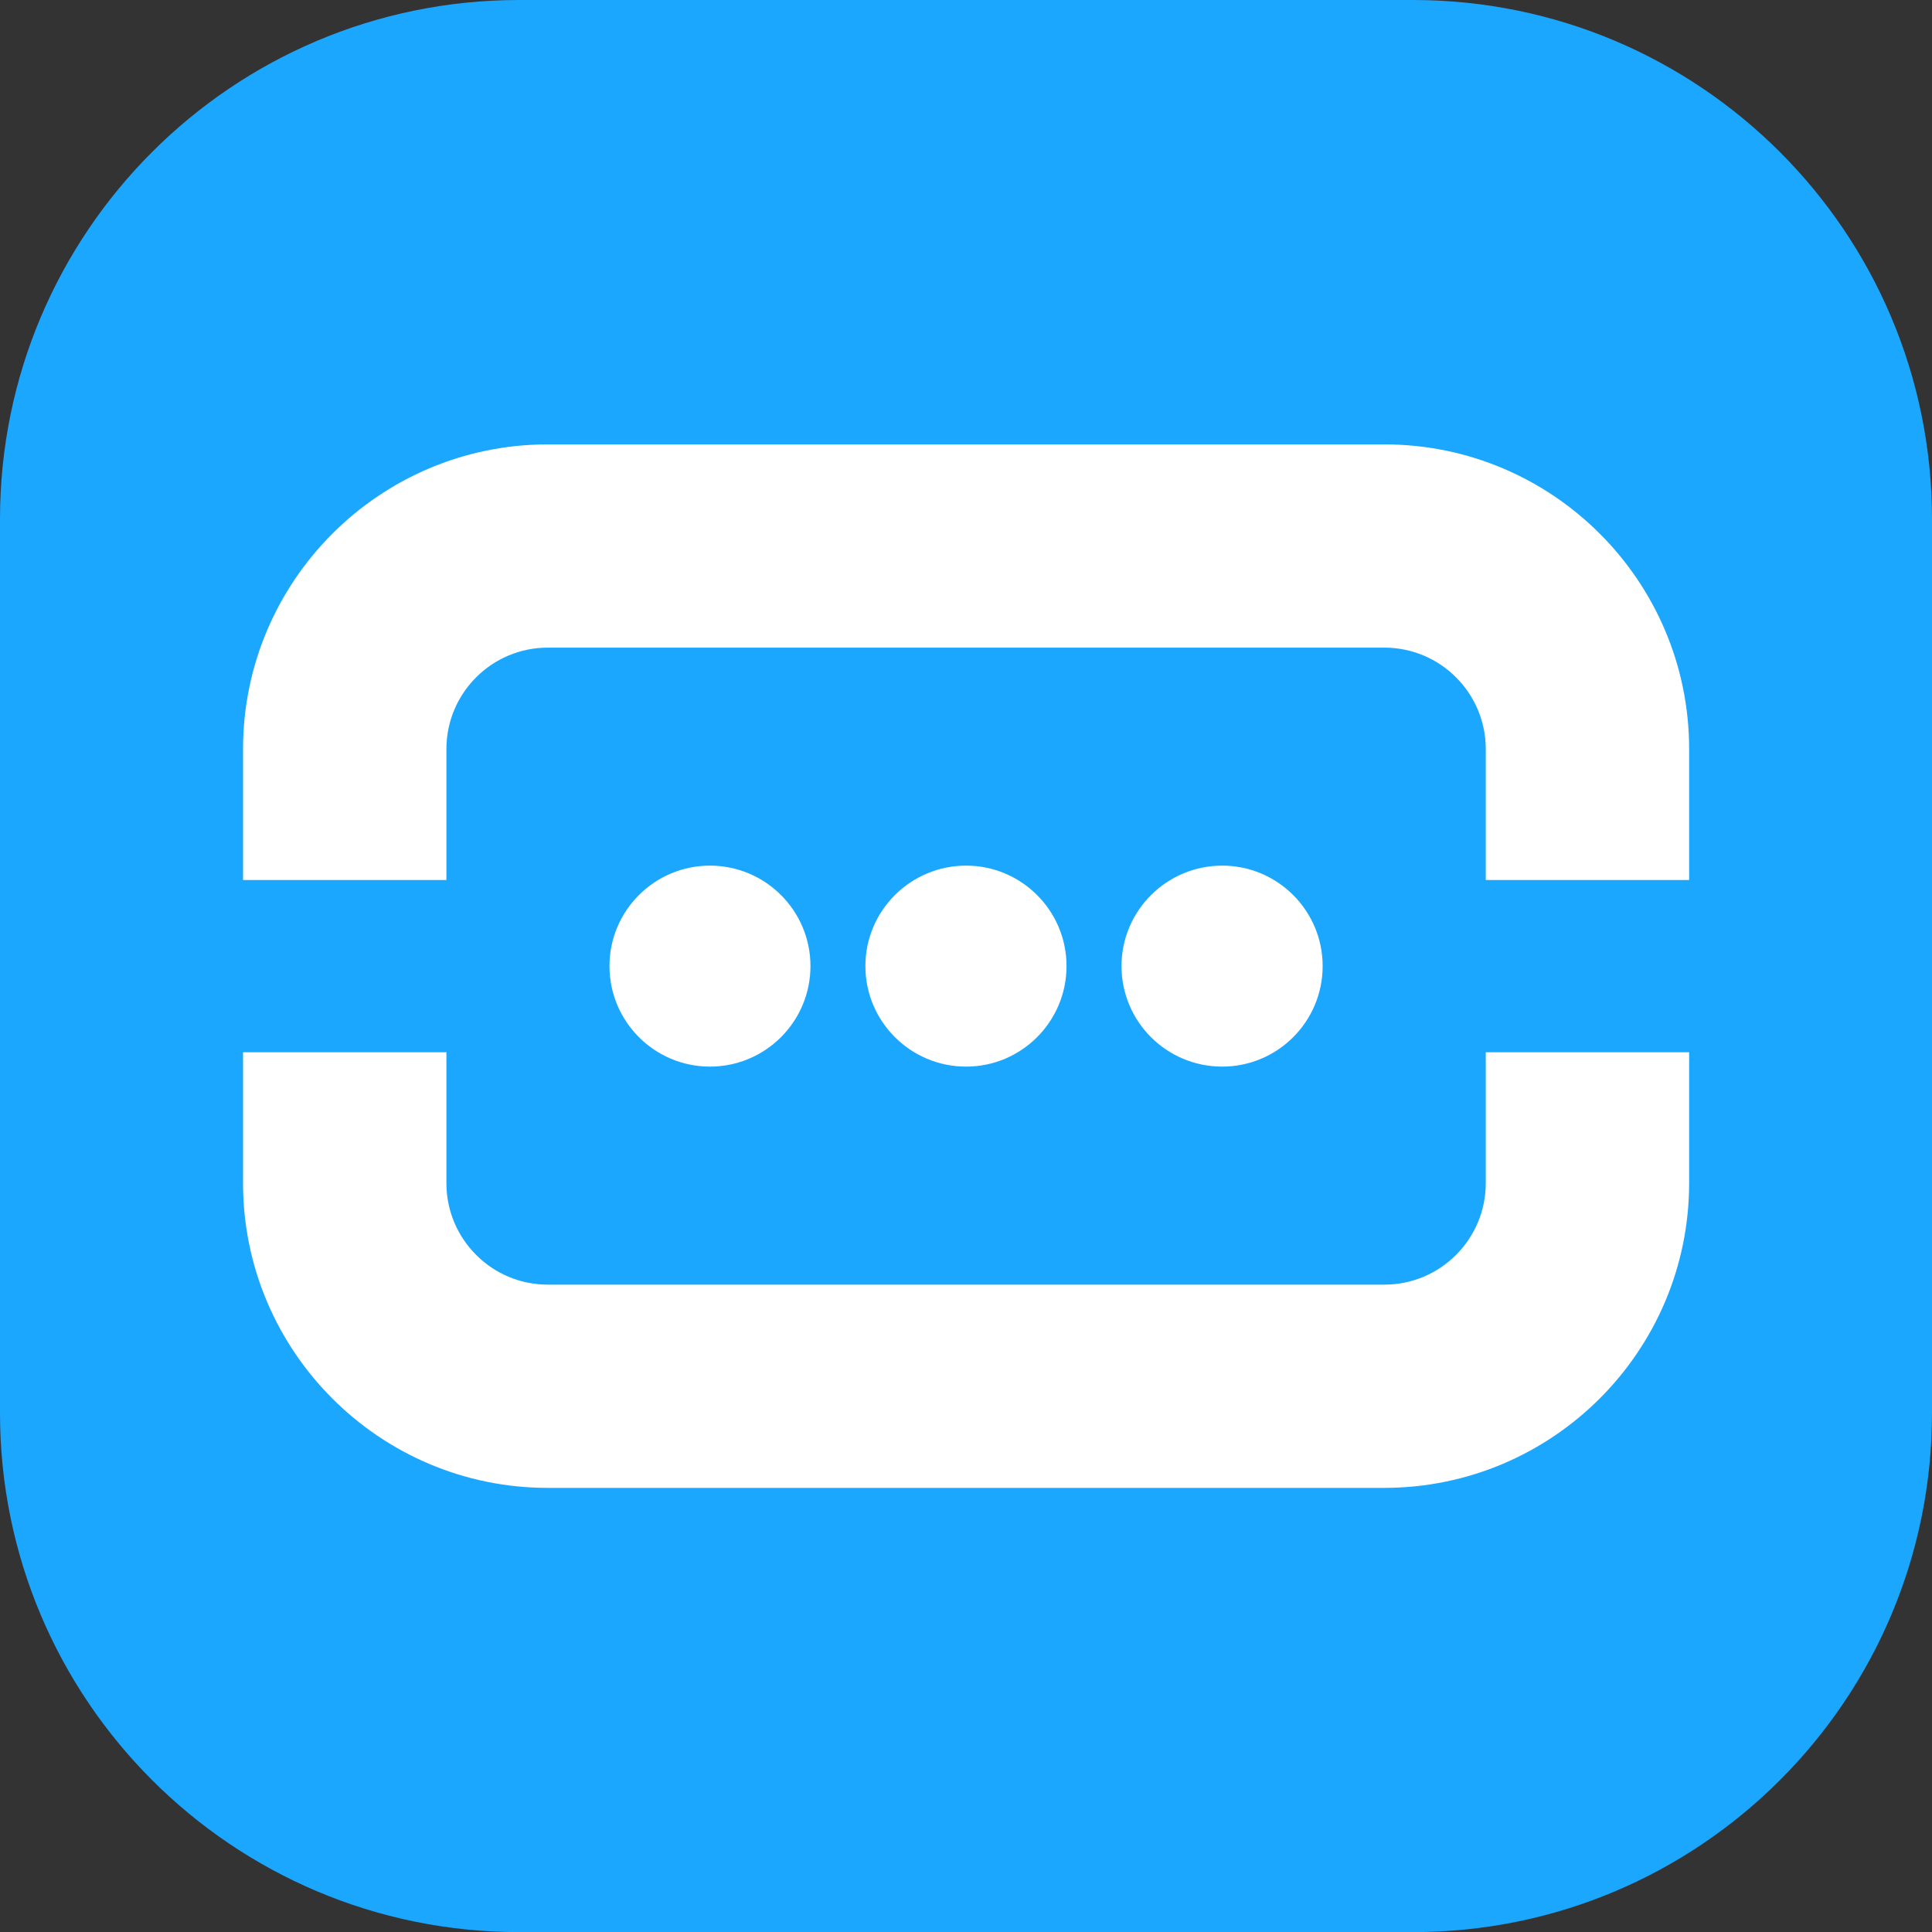
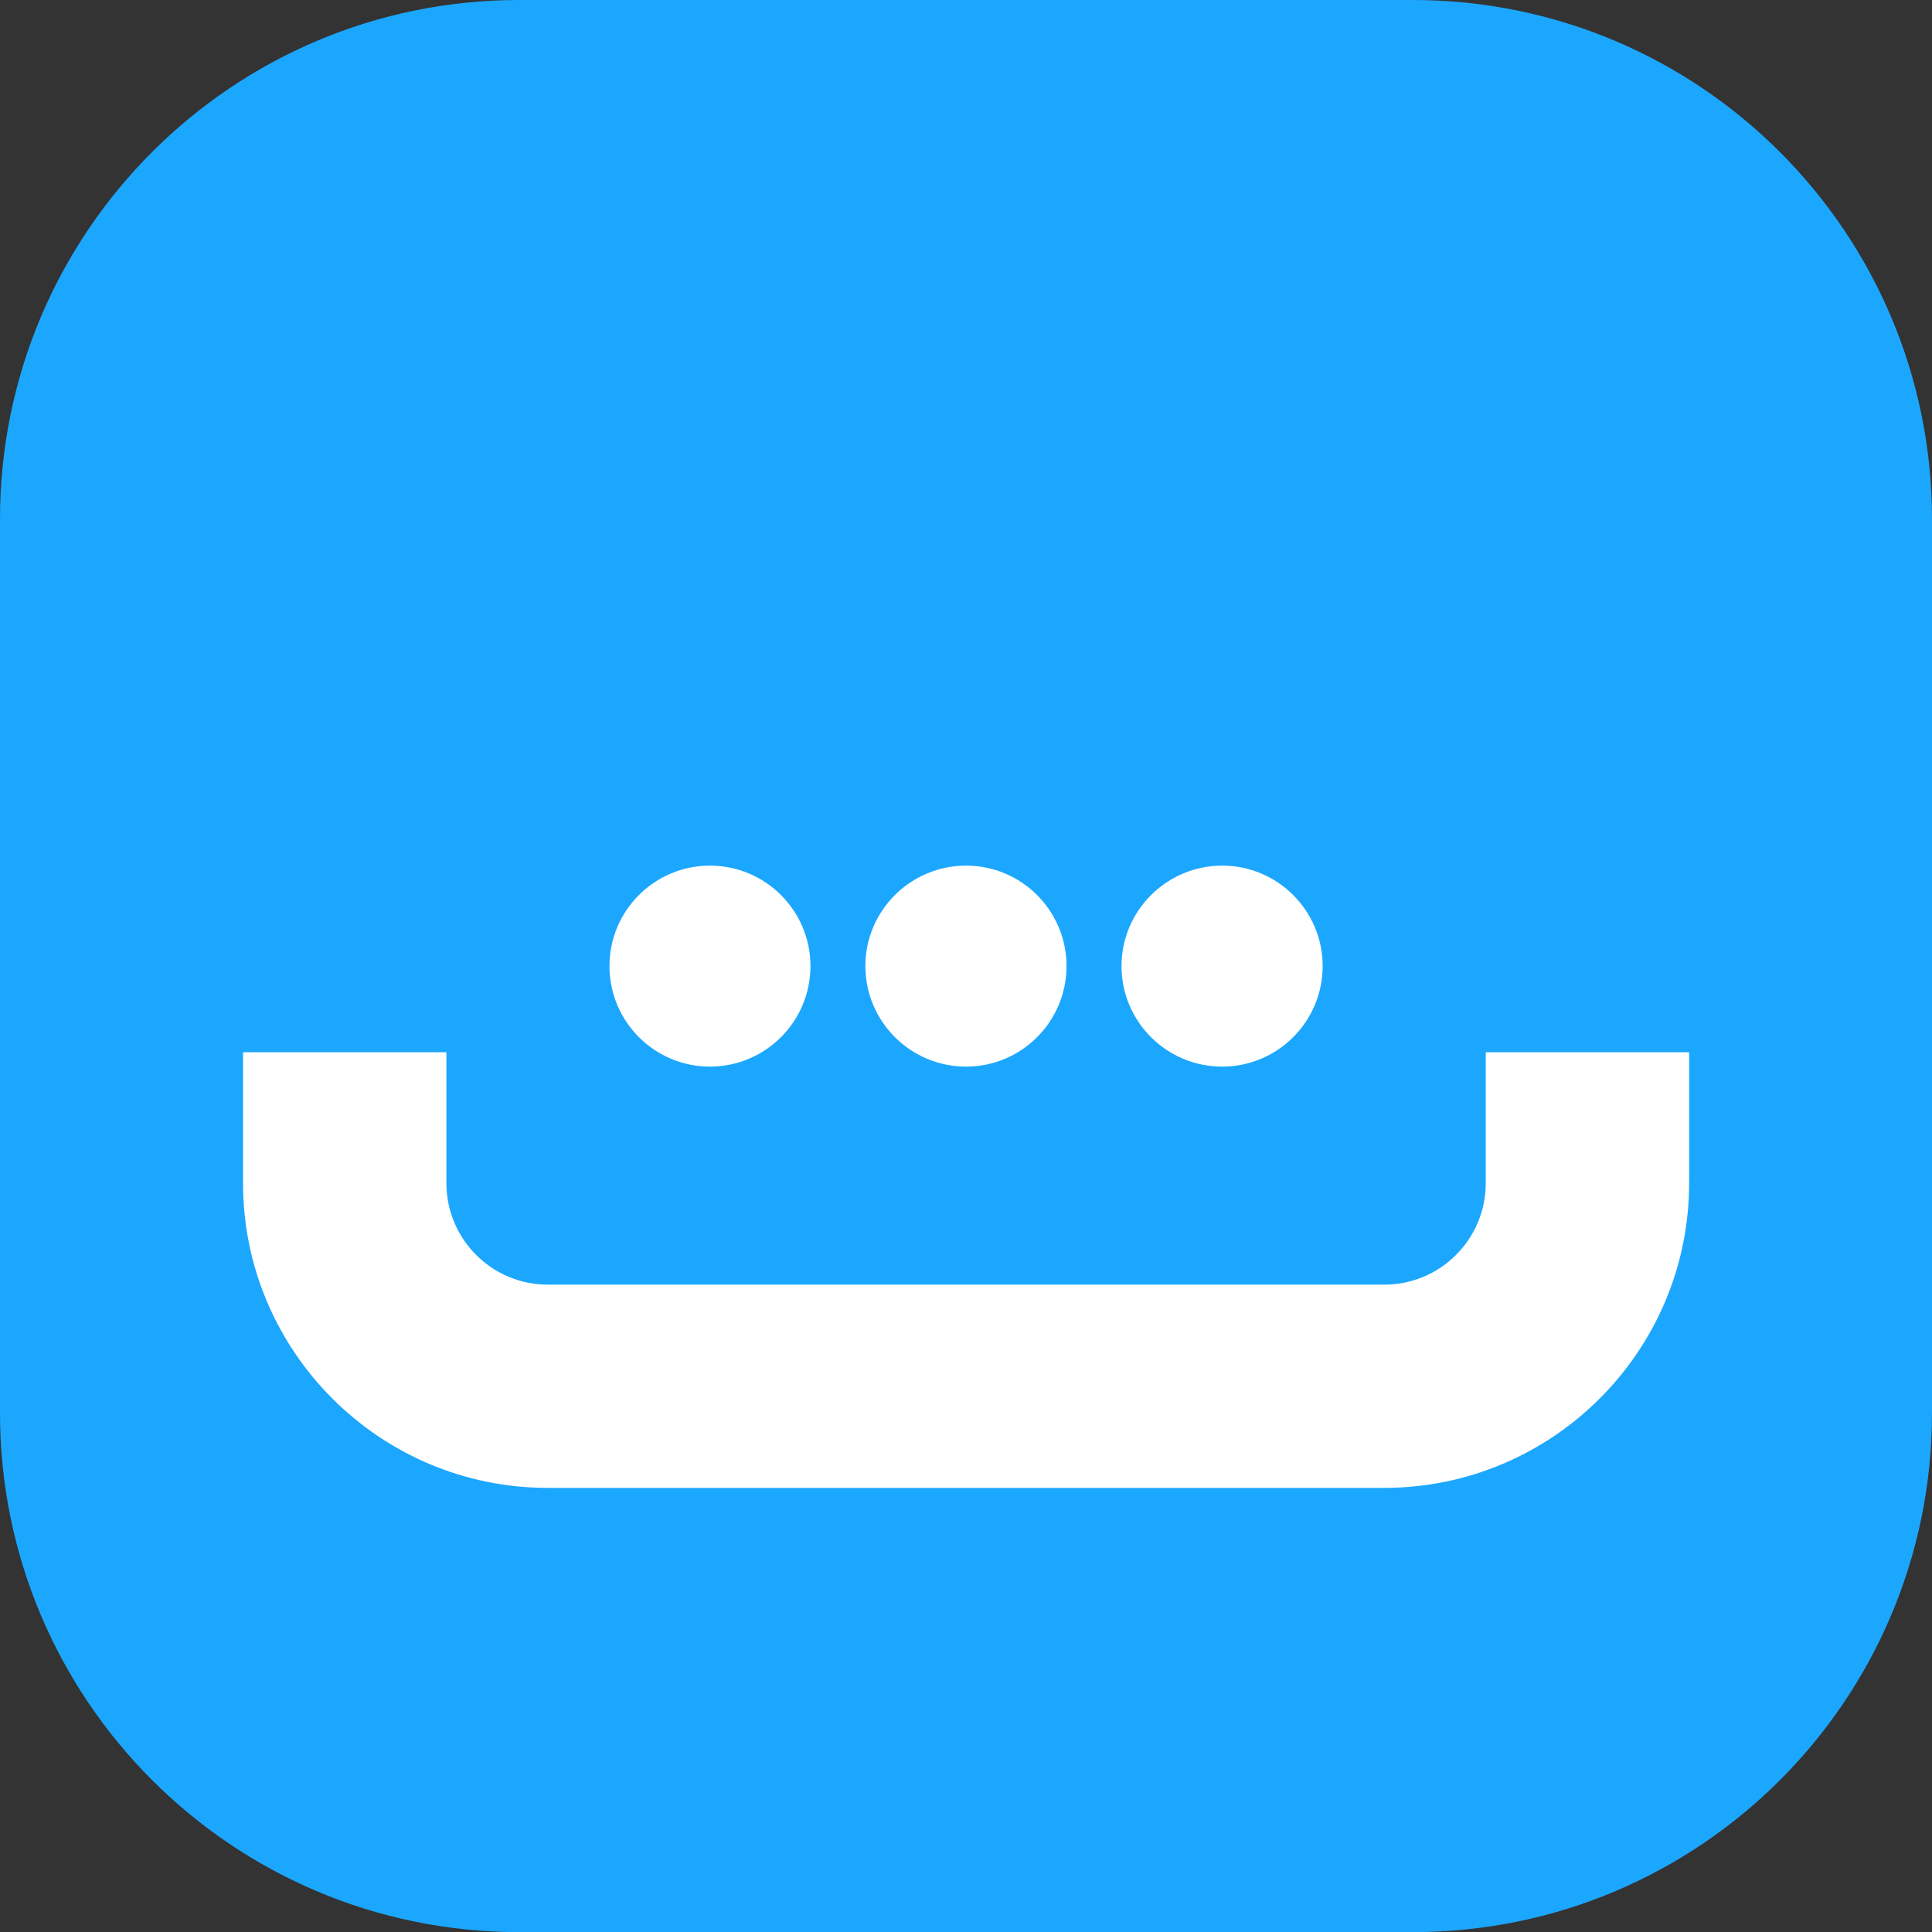
<svg xmlns="http://www.w3.org/2000/svg" width="65" height="65" viewBox="0 0 65 65" fill="none">
  <rect x="0" y="0" width="65" height="65" fill="#333333" stroke="none" />
  <path d="M47.537 65.004H17.467C7.818 65.004 0 57.182 0 47.537V17.467C0 7.823 7.818 0 17.467 0H47.533C57.182 0 65 7.823 65 17.467V47.533C65.004 57.186 57.182 65.004 47.537 65.004Z" fill="#1CA7FF" />
  <path d="M56.829 39.803V35.401H49.987V39.807C49.987 41.688 48.459 43.22 46.578 43.22H18.427C16.546 43.22 15.019 41.688 15.019 39.807V35.401H8.177V39.807C8.177 45.458 12.772 50.058 18.427 50.058H46.578C52.23 50.053 56.829 45.458 56.829 39.803Z" fill="white" />
-   <path d="M8.177 25.201V29.607H15.019V25.201C15.019 23.32 16.546 21.789 18.427 21.789H46.578C48.459 21.789 49.987 23.32 49.987 25.201V29.607H56.829V25.201C56.829 19.55 52.234 14.951 46.578 14.951H18.427C12.772 14.951 8.177 19.55 8.177 25.201Z" fill="white" />
  <path d="M23.884 35.885C25.752 35.885 27.267 34.37 27.267 32.502C27.267 30.638 25.752 29.123 23.884 29.123C22.02 29.123 20.505 30.638 20.505 32.502C20.505 34.37 22.02 35.885 23.884 35.885Z" fill="white" />
  <path d="M32.503 35.885C34.367 35.885 35.882 34.37 35.882 32.502C35.882 30.638 34.367 29.123 32.503 29.123C30.634 29.123 29.115 30.638 29.115 32.502C29.115 34.37 30.634 35.885 32.503 35.885Z" fill="white" />
  <path d="M41.12 35.885C42.984 35.885 44.499 34.37 44.499 32.502C44.499 30.638 42.984 29.123 41.12 29.123C39.252 29.123 37.732 30.638 37.732 32.502C37.732 34.37 39.247 35.885 41.12 35.885Z" fill="white" />
</svg>